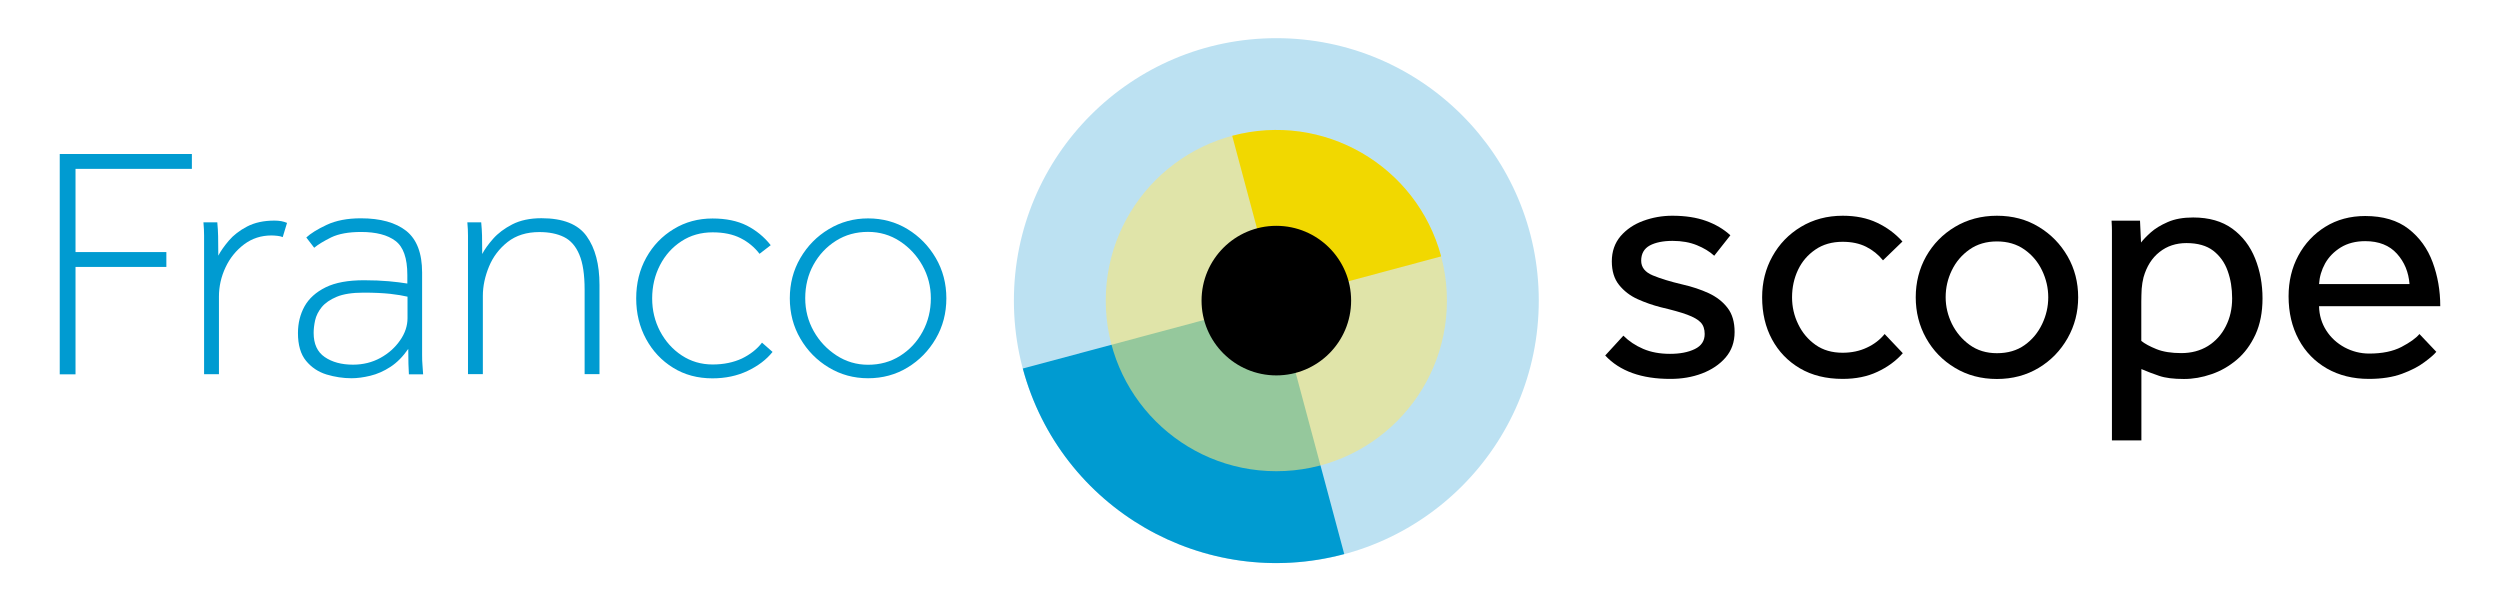
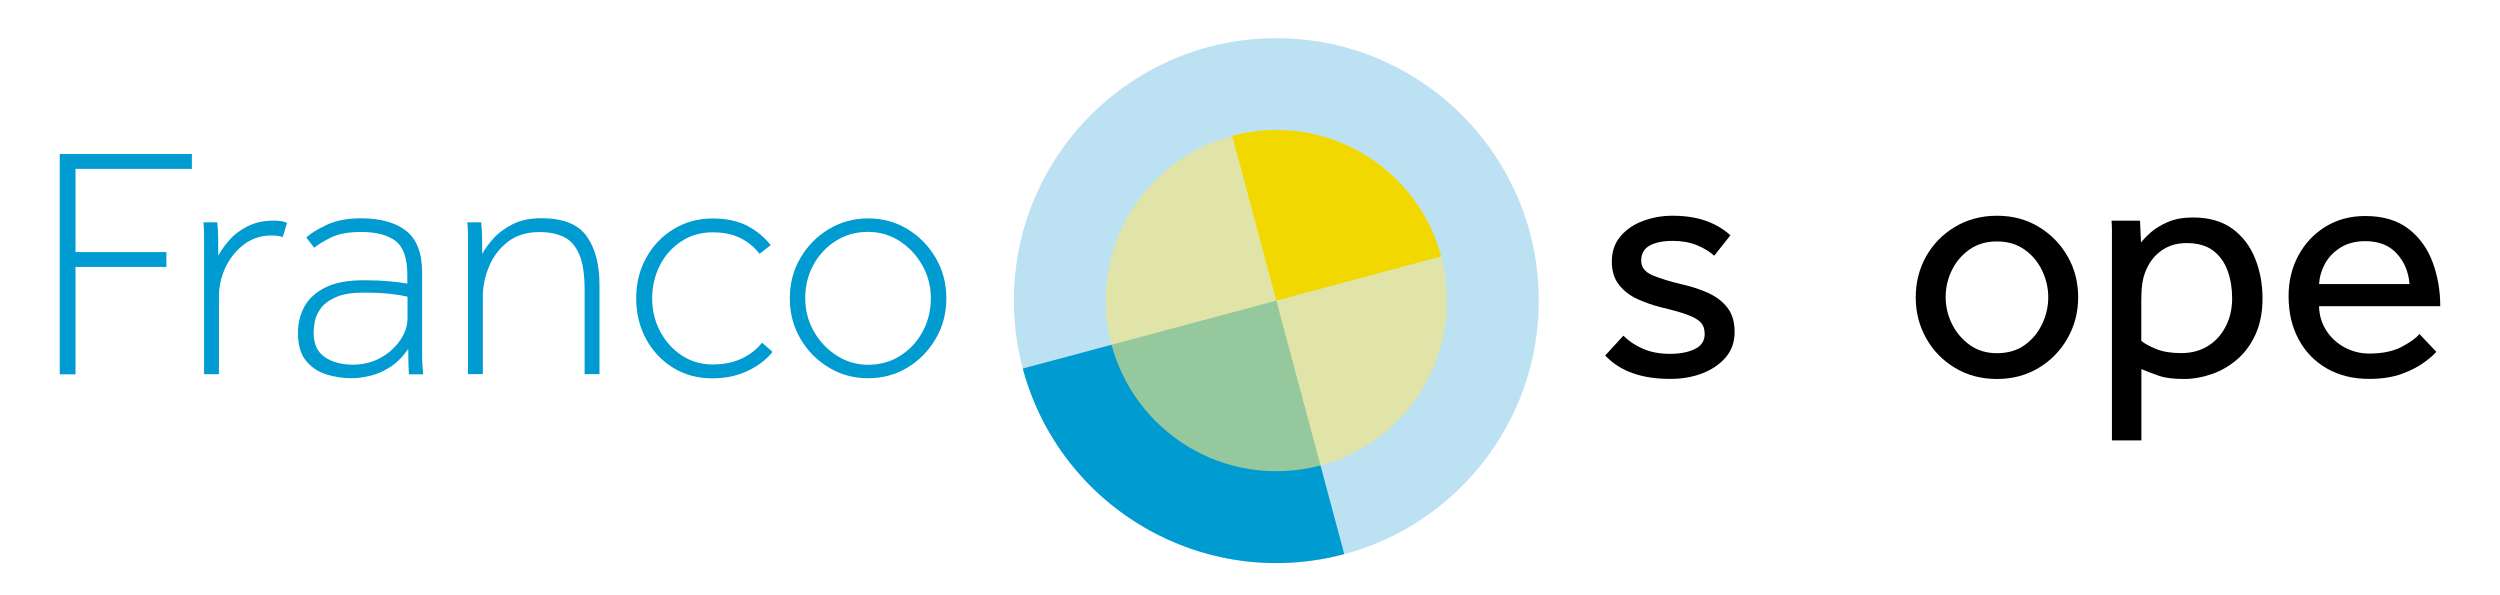
<svg xmlns="http://www.w3.org/2000/svg" version="1.1" x="0px" y="0px" width="272.44px" height="64.8px" viewBox="0 0 272.44 64.8" style="enable-background:new 0 0 272.44 64.8;" xml:space="preserve">
  <style type="text/css">
	.st0{fill:#ffffff;opacity:0}
	.st1{fill:#009BD1;}
	.st2{fill:#BCE1F2;}
	.st3{fill:#F8E678;fill-opacity:0.6;}
	.st4{fill:#F1D800;}
</style>
  <defs>
</defs>
  <rect class="st0" width="272.44" height="64.8" />
  <g>
    <path class="st1" d="M6.51,40.79V16.78h14.4v1.62H8.23v9.07h9.9v1.62h-9.9v11.7H6.51z" />
    <path class="st1" d="M22.24,40.79V27.72c0-0.94,0-1.62,0-2.05c0-0.43-0.02-0.91-0.07-1.44h1.51c0.05,0.53,0.08,1.03,0.09,1.51   c0.01,0.48,0.02,1.19,0.02,2.12c0.26-0.5,0.65-1.05,1.15-1.64c0.5-0.59,1.16-1.1,1.98-1.53c0.82-0.43,1.81-0.65,2.99-0.65   c0.53,0,0.98,0.08,1.37,0.25l-0.47,1.55c-0.17-0.07-0.37-0.12-0.59-0.14c-0.23-0.02-0.44-0.04-0.63-0.04   c-1.13,0-2.12,0.32-2.99,0.97c-0.86,0.65-1.54,1.48-2.02,2.5c-0.48,1.02-0.72,2.08-0.72,3.19v8.46H22.24z" />
    <path class="st1" d="M46.11,40.79h-1.55c-0.02-0.34-0.04-0.71-0.05-1.13c-0.01-0.42-0.02-0.97-0.02-1.64   c-0.58,0.84-1.22,1.49-1.94,1.96c-0.72,0.47-1.45,0.79-2.2,0.97c-0.74,0.18-1.43,0.27-2.05,0.27c-0.91,0-1.82-0.14-2.72-0.41   c-0.9-0.28-1.64-0.77-2.23-1.49c-0.59-0.72-0.88-1.73-0.88-3.02c0-1.08,0.24-2.05,0.72-2.92c0.48-0.86,1.25-1.55,2.3-2.07   c1.06-0.52,2.45-0.77,4.18-0.77c1.01,0,1.91,0.04,2.7,0.11c0.79,0.07,1.46,0.16,2.02,0.25v-0.94c0-1.82-0.43-3.06-1.3-3.71   c-0.86-0.65-2.11-0.97-3.74-0.97c-1.37,0-2.45,0.2-3.26,0.59c-0.8,0.4-1.42,0.77-1.85,1.13l-0.86-1.12   c0.46-0.43,1.19-0.89,2.21-1.37c1.02-0.48,2.26-0.72,3.73-0.72c2.14,0,3.79,0.46,4.95,1.37C45.42,26.08,46,27.59,46,29.7v7.63   c0,0.48,0,0.93,0,1.35c0,0.42,0.01,0.79,0.04,1.1L46.11,40.79z M44.41,34.67v-2.34c-0.5-0.12-1.13-0.22-1.89-0.31   c-0.76-0.08-1.72-0.13-2.9-0.13c-1.22,0-2.2,0.15-2.92,0.45c-0.72,0.3-1.27,0.68-1.64,1.13c-0.37,0.46-0.61,0.94-0.72,1.44   c-0.11,0.5-0.16,0.96-0.16,1.37c0,1.2,0.4,2.08,1.21,2.63c0.8,0.55,1.83,0.83,3.08,0.83c1.1,0,2.1-0.25,2.99-0.74   c0.89-0.49,1.6-1.13,2.14-1.91C44.14,36.32,44.41,35.51,44.41,34.67z" />
    <path class="st1" d="M51,40.79V27.72c0-0.94,0-1.62,0-2.05c0-0.43-0.02-0.91-0.07-1.44h1.51c0.05,0.53,0.08,1,0.09,1.42   c0.01,0.42,0.02,1.1,0.02,2.03c0.26-0.5,0.66-1.06,1.19-1.66c0.53-0.6,1.22-1.12,2.09-1.57c0.86-0.44,1.92-0.67,3.17-0.67   c2.35,0,4,0.65,4.93,1.96c0.94,1.31,1.4,3.08,1.4,5.31v9.72h-1.62v-9.18c0-1.66-0.19-2.94-0.58-3.85   c-0.38-0.91-0.94-1.55-1.67-1.91c-0.73-0.36-1.63-0.54-2.68-0.54c-1.39,0-2.54,0.36-3.46,1.08c-0.91,0.72-1.59,1.61-2.03,2.68   c-0.44,1.07-0.67,2.13-0.67,3.19v8.53H51z" />
    <path class="st1" d="M83.04,37.34l1.15,1.01c-0.67,0.84-1.58,1.53-2.72,2.07c-1.14,0.54-2.42,0.81-3.83,0.81   c-1.61,0-3.04-0.38-4.28-1.15c-1.25-0.77-2.23-1.81-2.95-3.13c-0.72-1.32-1.08-2.8-1.08-4.43c0-1.66,0.37-3.14,1.1-4.45   c0.73-1.31,1.73-2.35,2.99-3.11c1.26-0.77,2.67-1.15,4.23-1.15c1.46,0,2.71,0.26,3.73,0.77c1.02,0.52,1.89,1.23,2.61,2.14   l-1.22,0.94c-0.55-0.72-1.24-1.29-2.07-1.71c-0.83-0.42-1.84-0.63-3.04-0.63c-1.27,0-2.41,0.32-3.4,0.97   c-1,0.65-1.78,1.52-2.34,2.61c-0.56,1.09-0.85,2.3-0.85,3.62c0,1.3,0.29,2.49,0.86,3.58c0.58,1.09,1.36,1.97,2.36,2.63   c1,0.66,2.12,0.99,3.37,0.99c1.2,0,2.26-0.22,3.19-0.65C81.75,38.63,82.49,38.06,83.04,37.34z" />
    <path class="st1" d="M94.6,41.22c-1.56,0-2.99-0.39-4.28-1.17c-1.3-0.78-2.33-1.83-3.1-3.15c-0.77-1.32-1.15-2.78-1.15-4.39   c0-1.61,0.38-3.07,1.15-4.39c0.77-1.32,1.8-2.37,3.1-3.15c1.3-0.78,2.72-1.17,4.28-1.17c1.58,0,3.02,0.39,4.3,1.17   c1.28,0.78,2.31,1.83,3.08,3.15s1.15,2.78,1.15,4.39c0,1.61-0.38,3.07-1.15,4.39c-0.77,1.32-1.79,2.37-3.08,3.15   C97.62,40.83,96.18,41.22,94.6,41.22z M94.6,39.75c1.3,0,2.46-0.32,3.49-0.97c1.03-0.65,1.85-1.52,2.45-2.63   c0.6-1.1,0.9-2.32,0.9-3.64c0-1.3-0.31-2.49-0.92-3.58c-0.61-1.09-1.43-1.97-2.47-2.65c-1.03-0.67-2.18-1.01-3.46-1.01   c-1.3,0-2.46,0.32-3.49,0.97c-1.03,0.65-1.85,1.52-2.45,2.61c-0.6,1.09-0.9,2.31-0.9,3.65c0,1.3,0.31,2.49,0.92,3.58   c0.61,1.09,1.44,1.97,2.48,2.65S93.35,39.75,94.6,39.75z" />
  </g>
  <g>
    <path d="M174.93,38.74l1.98-2.16c0.6,0.6,1.32,1.08,2.16,1.44s1.81,0.54,2.92,0.54c1.08,0,1.98-0.17,2.7-0.52   c0.72-0.35,1.08-0.89,1.08-1.64c0-0.53-0.14-0.95-0.43-1.26s-0.78-0.59-1.48-0.85s-1.66-0.52-2.88-0.81   c-0.86-0.22-1.7-0.51-2.52-0.88c-0.82-0.37-1.49-0.89-2.02-1.55s-0.79-1.52-0.79-2.57c0-1.08,0.32-1.99,0.95-2.74   c0.64-0.74,1.46-1.3,2.47-1.67c1.01-0.37,2.06-0.56,3.17-0.56c1.42,0,2.64,0.19,3.67,0.56c1.03,0.37,1.92,0.89,2.66,1.57   l-1.76,2.23c-0.5-0.46-1.13-0.84-1.89-1.15c-0.76-0.31-1.64-0.47-2.65-0.47c-1.03,0-1.86,0.17-2.48,0.5   c-0.62,0.34-0.94,0.89-0.94,1.66c0,0.72,0.42,1.25,1.26,1.6c0.84,0.35,1.92,0.68,3.24,0.99c1.06,0.24,2.01,0.56,2.86,0.95   c0.85,0.4,1.54,0.93,2.05,1.6c0.52,0.67,0.77,1.55,0.77,2.63c0,1.1-0.33,2.03-0.99,2.79c-0.66,0.76-1.52,1.33-2.57,1.73   c-1.06,0.4-2.2,0.59-3.42,0.59C178.89,41.3,176.51,40.44,174.93,38.74z" />
-     <path d="M205.38,36.4l1.98,2.09c-0.74,0.84-1.67,1.52-2.77,2.03c-1.1,0.52-2.36,0.77-3.78,0.77c-1.8,0-3.35-0.38-4.66-1.15   c-1.31-0.77-2.32-1.82-3.04-3.15c-0.72-1.33-1.08-2.86-1.08-4.59c0-1.63,0.37-3.12,1.12-4.46c0.74-1.34,1.78-2.42,3.11-3.22   c1.33-0.8,2.85-1.21,4.55-1.21c1.42,0,2.66,0.25,3.74,0.76s2,1.19,2.77,2.05l-2.12,2.05c-0.5-0.62-1.12-1.12-1.84-1.48   c-0.72-0.36-1.57-0.54-2.56-0.54c-1.15,0-2.14,0.28-2.97,0.85s-1.46,1.3-1.89,2.21c-0.43,0.91-0.65,1.91-0.65,2.99   c0,1.03,0.22,2.01,0.67,2.93c0.44,0.92,1.07,1.67,1.89,2.25c0.82,0.58,1.8,0.86,2.95,0.86c0.98,0,1.87-0.19,2.65-0.56   C204.23,37.52,204.88,37.02,205.38,36.4z" />
    <path d="M217.62,41.3c-1.7,0-3.23-0.4-4.57-1.21c-1.34-0.8-2.39-1.88-3.15-3.24s-1.13-2.84-1.13-4.45c0-1.63,0.38-3.12,1.13-4.46   c0.76-1.34,1.81-2.42,3.15-3.22c1.34-0.8,2.87-1.21,4.57-1.21s3.22,0.4,4.55,1.21c1.33,0.8,2.38,1.88,3.15,3.22   c0.77,1.34,1.15,2.83,1.15,4.46c0,1.61-0.38,3.09-1.15,4.45c-0.77,1.36-1.82,2.44-3.15,3.24C220.84,40.89,219.32,41.3,217.62,41.3z    M217.62,38.49c1.18,0,2.18-0.29,3.01-0.88c0.83-0.59,1.46-1.35,1.91-2.29s0.67-1.91,0.67-2.92c0-1.01-0.22-1.98-0.67-2.92   s-1.09-1.7-1.93-2.29c-0.84-0.59-1.84-0.88-2.99-0.88s-2.15,0.29-2.99,0.88c-0.84,0.59-1.48,1.34-1.93,2.27s-0.67,1.9-0.67,2.93   c0,1.01,0.23,1.97,0.68,2.9c0.46,0.92,1.1,1.69,1.93,2.29C215.48,38.19,216.47,38.49,217.62,38.49z" />
    <path d="M233.35,47.99h-3.2V25.78c0-0.22,0-0.44,0-0.67c0-0.23-0.01-0.58-0.04-1.06h3.1l0.11,2.38c0.24-0.31,0.59-0.68,1.06-1.1   s1.09-0.8,1.85-1.13c0.77-0.34,1.69-0.5,2.77-0.5c1.73,0,3.15,0.41,4.27,1.22c1.12,0.82,1.94,1.9,2.48,3.24   c0.54,1.34,0.81,2.8,0.81,4.36c0,1.51-0.26,2.83-0.77,3.94c-0.52,1.12-1.19,2.03-2.03,2.74c-0.84,0.71-1.76,1.24-2.77,1.58   c-1.01,0.35-2,0.52-2.99,0.52c-1.13,0-2.03-0.11-2.7-0.34c-0.67-0.23-1.32-0.47-1.94-0.74V47.99z M233.35,32.87v4.28   c0.38,0.31,0.94,0.61,1.66,0.9c0.72,0.29,1.62,0.43,2.7,0.43c1.1,0,2.07-0.26,2.9-0.77c0.83-0.52,1.48-1.23,1.94-2.14   c0.47-0.91,0.7-1.93,0.7-3.06c0-1.08-0.16-2.08-0.49-2.99c-0.32-0.91-0.85-1.64-1.57-2.2c-0.72-0.55-1.69-0.83-2.92-0.83   c-1.13,0-2.11,0.32-2.93,0.97c-0.83,0.65-1.41,1.57-1.75,2.77c-0.1,0.38-0.16,0.8-0.2,1.24C233.37,31.93,233.35,32.39,233.35,32.87   z" />
    <path d="M263.66,36.4l1.84,1.94c-0.24,0.29-0.67,0.67-1.3,1.13c-0.62,0.47-1.43,0.89-2.43,1.26c-1,0.37-2.2,0.56-3.62,0.56   c-1.73,0-3.25-0.38-4.57-1.13c-1.32-0.76-2.35-1.81-3.08-3.17c-0.73-1.36-1.1-2.92-1.1-4.7c0-1.63,0.35-3.11,1.06-4.43   s1.69-2.37,2.95-3.15c1.26-0.78,2.71-1.17,4.34-1.17c1.94,0,3.52,0.47,4.72,1.4s2.08,2.15,2.63,3.64c0.55,1.49,0.83,3.08,0.83,4.79   h-13.21c0.02,0.98,0.29,1.87,0.79,2.65c0.5,0.78,1.17,1.39,2,1.84c0.83,0.44,1.72,0.67,2.68,0.67c1.42,0,2.58-0.24,3.51-0.72   C262.63,37.32,263.28,36.86,263.66,36.4z M252.72,30.96h9.86c-0.1-1.3-0.55-2.4-1.37-3.31c-0.82-0.91-1.97-1.37-3.46-1.37   c-1.03,0-1.92,0.23-2.66,0.68c-0.74,0.46-1.31,1.04-1.71,1.75C252.99,29.42,252.77,30.17,252.72,30.96z" />
  </g>
  <circle class="st2" cx="139.09" cy="32.76" r="28.6" />
  <path class="st1" d="M139.09,32.76l7.4,27.62c-15.26,4.09-30.94-4.97-35.03-20.22L139.09,32.76z" />
  <circle class="st3" cx="139.09" cy="32.76" r="18.59" />
  <path class="st4" d="M139.09,32.76l-4.81-17.96c9.92-2.66,20.11,3.23,22.77,13.14L139.09,32.76z" />
-   <circle cx="139.09" cy="32.76" r="8.15" />
</svg>